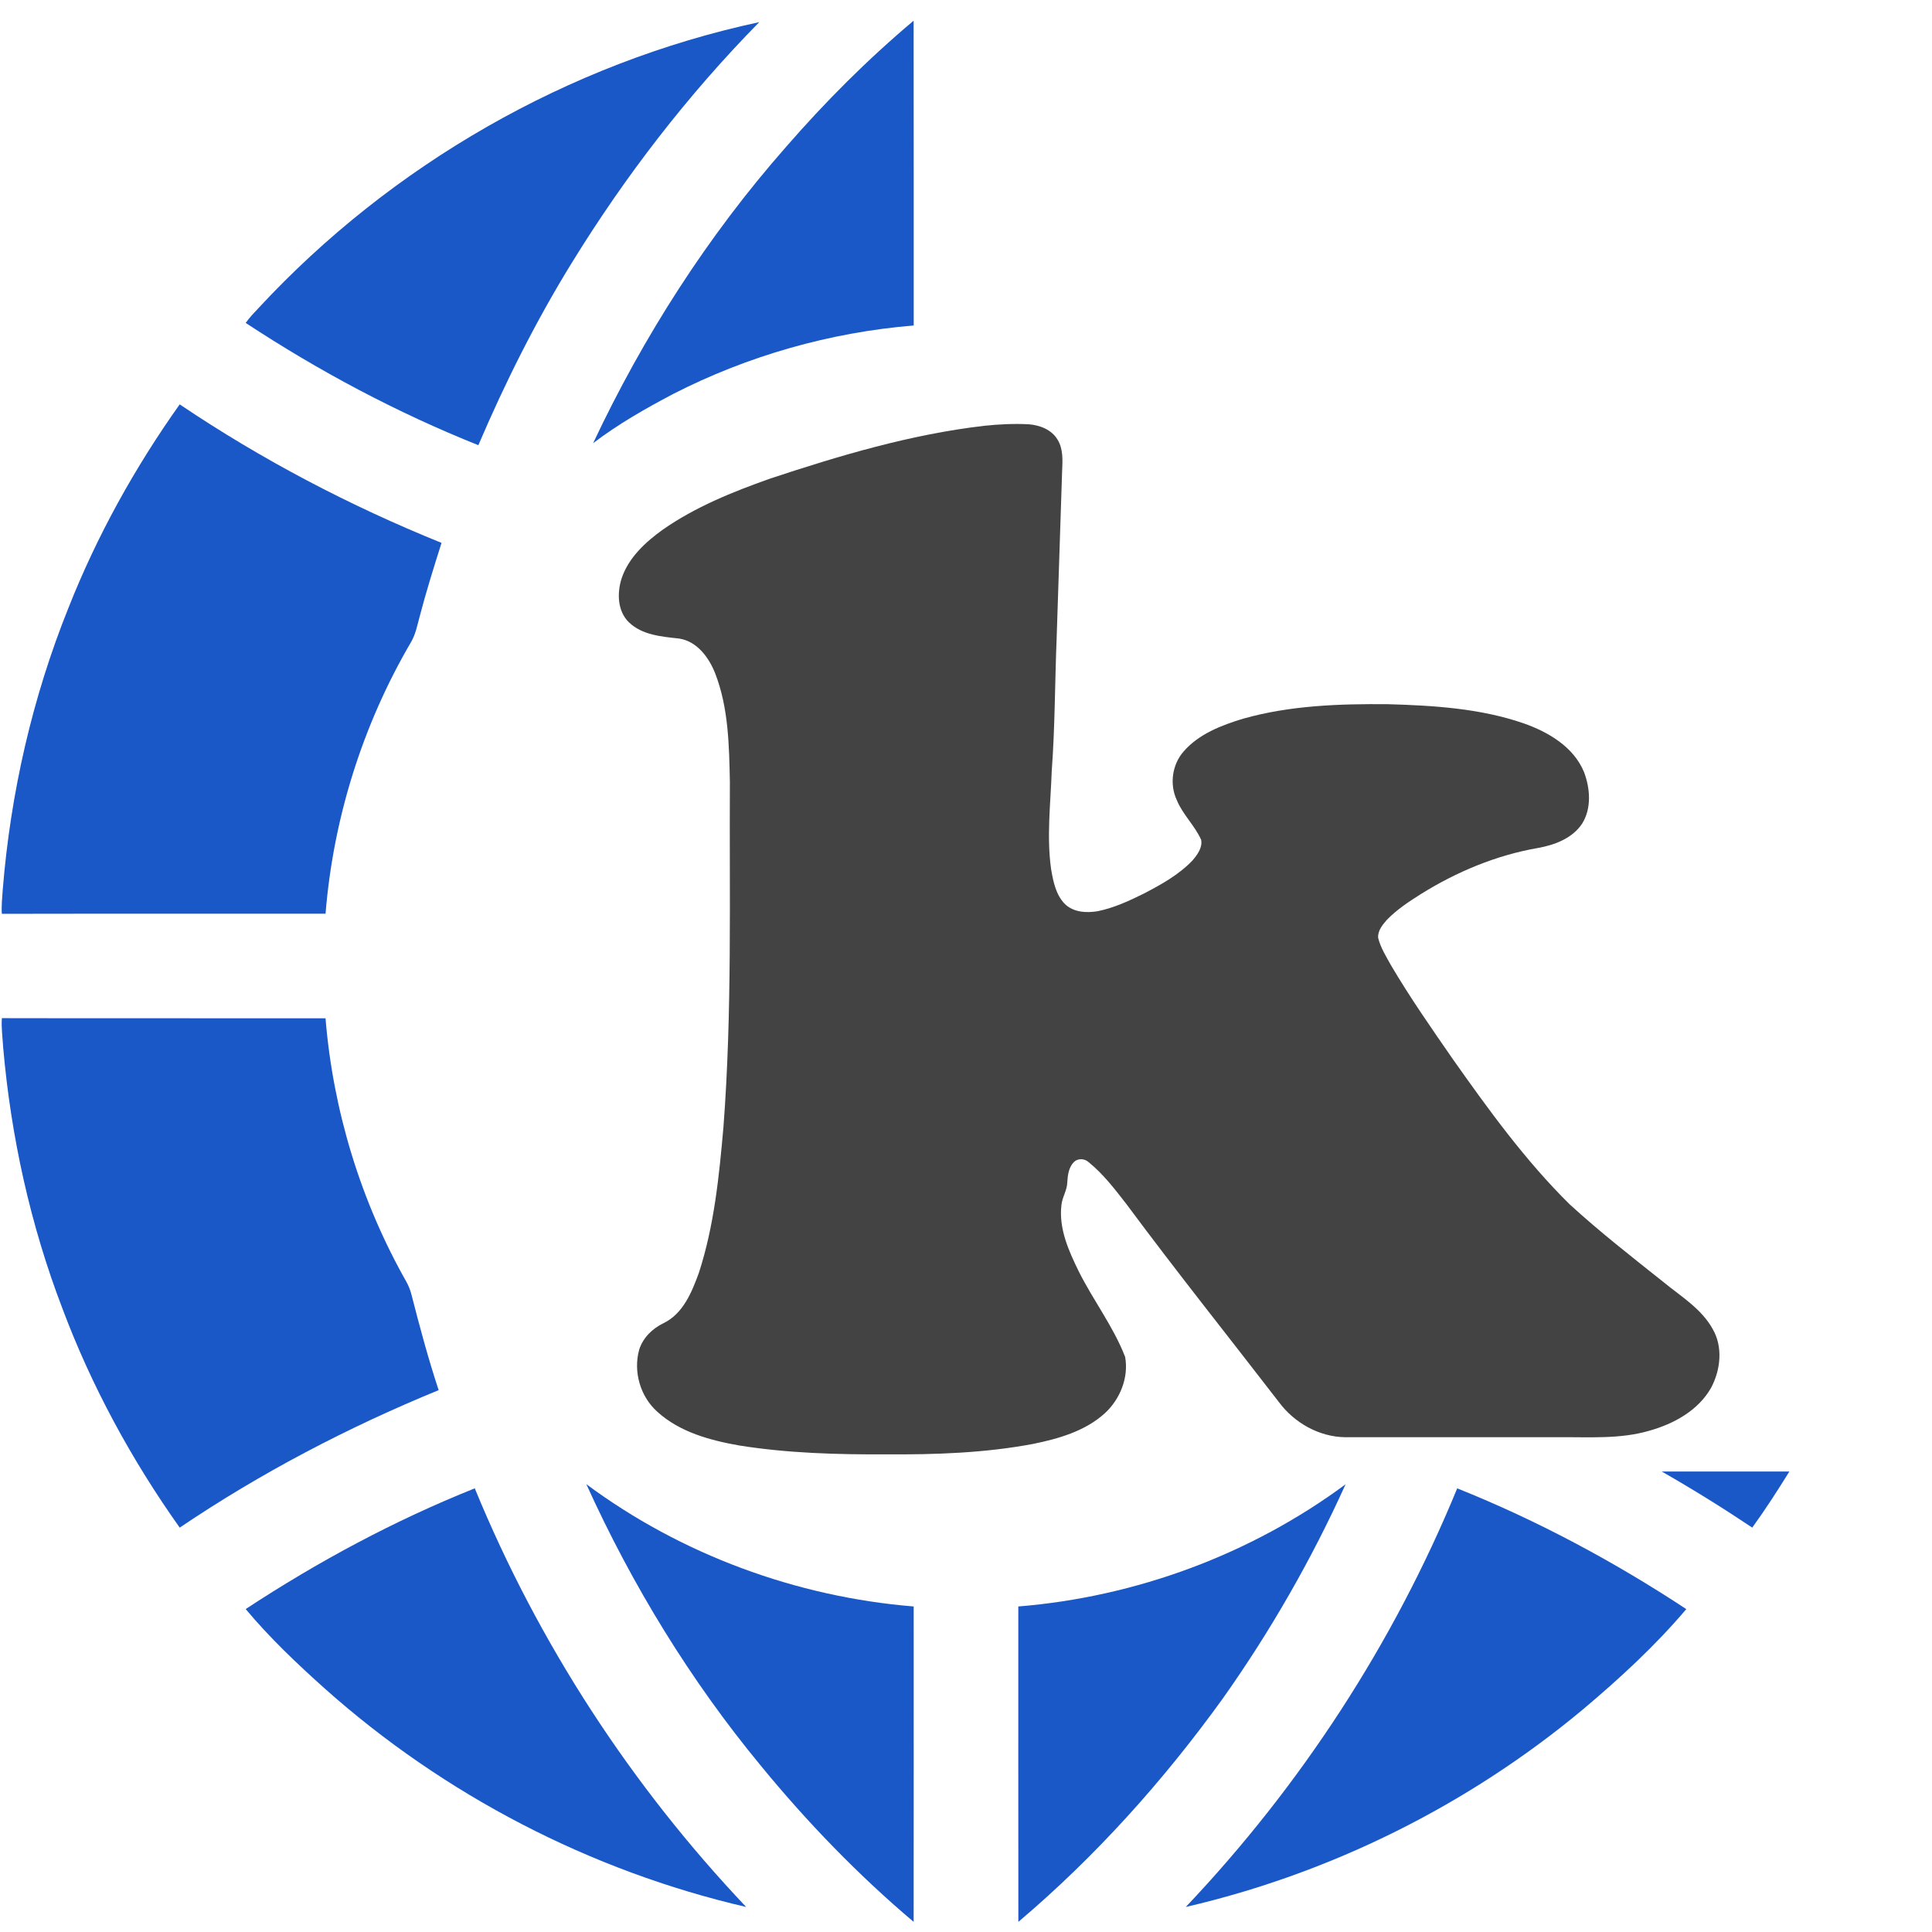
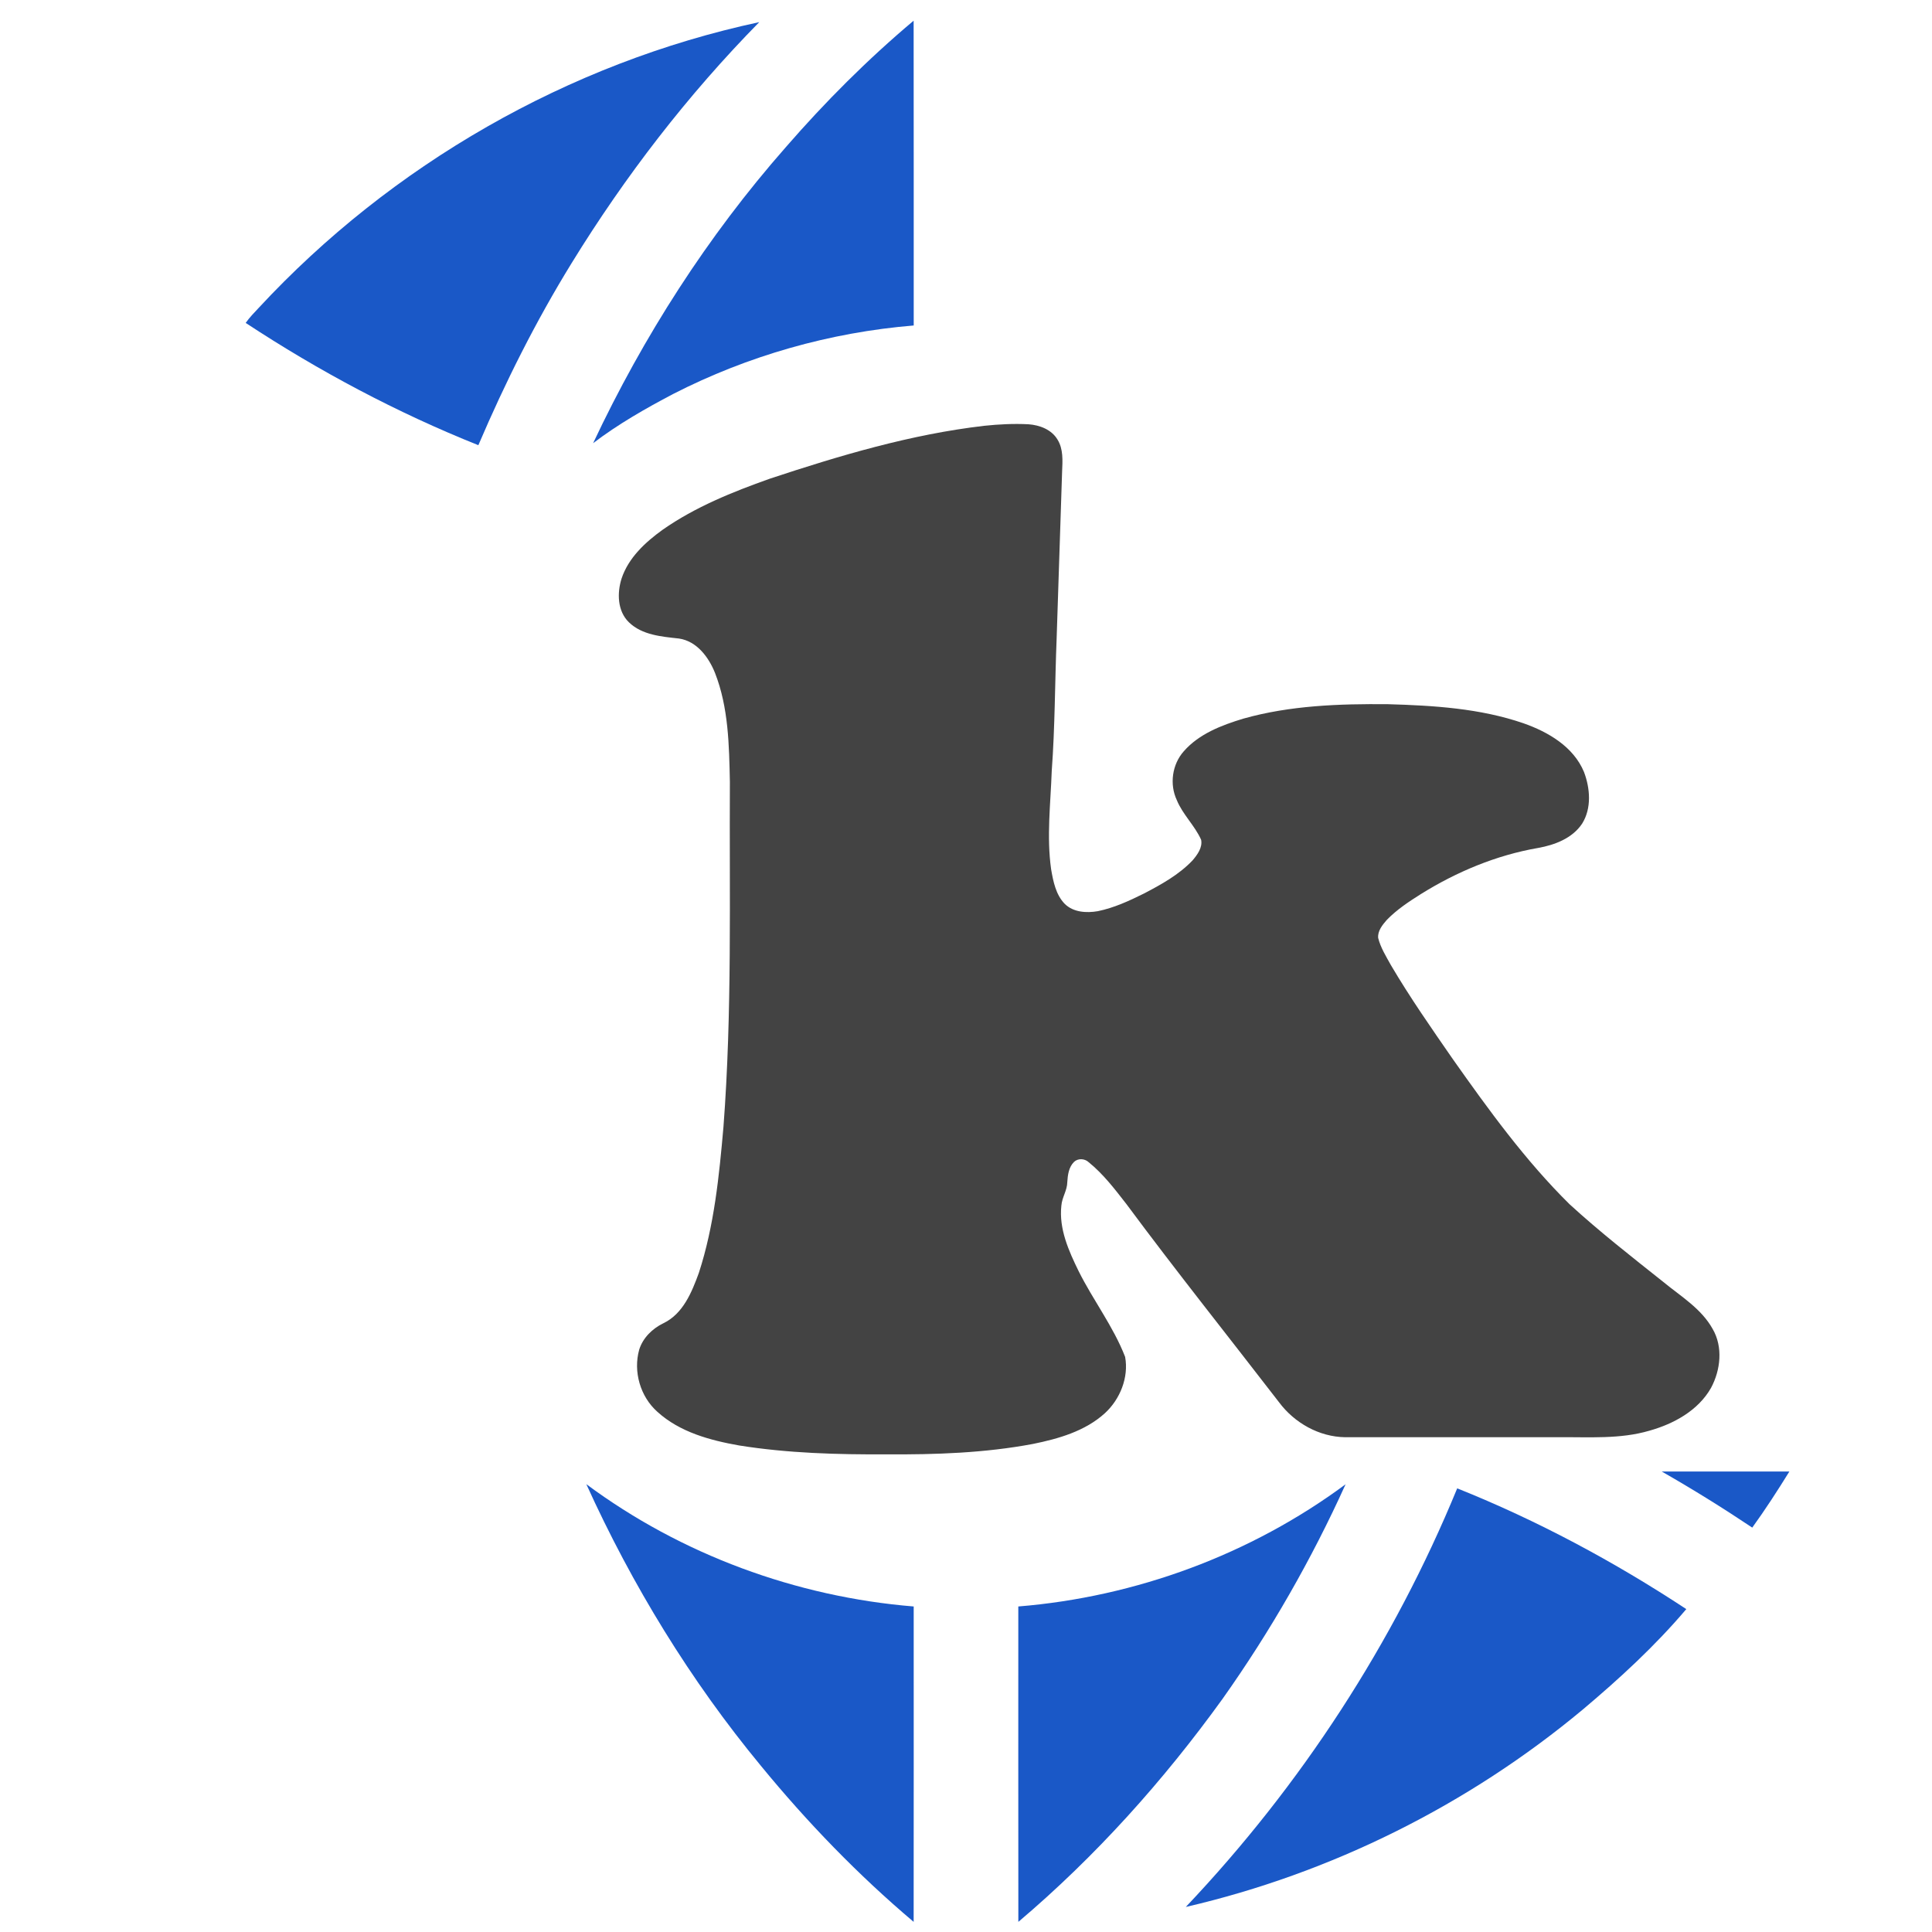
<svg xmlns="http://www.w3.org/2000/svg" width="902pt" height="902pt" viewBox="0 0 902 902" version="1.1">
  <g id="#1a3c7a36">
    <path fill="#1a3c7a" opacity="0.21" d=" M 426.23 1.21 C 426.75 1.74 426.75 1.74 426.23 1.21 Z" />
  </g>
  <g id="#1a58c7ff">
    <path fill="#1a58c7" opacity="1.00" d=" M 120.76 143.76 C 182.71 76.95 265.34 29.44 354.48 10.33 C 321.07 44.32 291.82 82.29 266.86 122.87 C 250.15 150.00 235.85 178.56 223.33 207.85 C 185.28 192.63 148.92 173.28 114.70 150.76 C 116.49 148.23 118.64 146.01 120.76 143.76 Z" />
    <path fill="#1a58c7" opacity="1.00" d=" M 366.77 68.83 C 385.17 47.64 405.06 27.72 426.55 9.66 C 426.64 57.09 426.56 104.53 426.59 151.96 C 387.53 155.17 349.13 166.09 314.25 183.95 C 301.32 190.76 288.54 198.04 276.91 206.91 C 300.38 157.07 330.37 110.23 366.77 68.83 Z" />
-     <path fill="#1a58c7" opacity="1.00" d=" M 31.96 283.79 C 45.26 250.15 62.95 218.27 83.90 188.79 C 122.20 214.61 163.33 236.14 206.14 253.46 C 202.51 264.92 198.91 276.39 195.88 288.03 C 194.79 292.03 194.02 296.21 191.87 299.83 C 169.31 338.38 155.59 382.06 151.99 426.58 C 101.61 426.65 51.23 426.53 0.86 426.64 C 0.60 422.91 1.03 419.18 1.27 415.47 C 4.90 370.38 15.07 325.78 31.96 283.79 Z" />
-     <path fill="#1a58c7" opacity="1.00" d=" M 0.87 475.35 C 51.24 475.47 101.61 475.35 151.98 475.41 C 155.49 518.52 168.43 560.86 189.76 598.49 C 190.90 600.53 191.71 602.74 192.26 605.02 C 196.04 619.79 200.01 634.53 204.79 649.02 C 162.50 666.35 121.79 687.62 83.90 713.21 C 61.43 681.55 42.71 647.15 29.09 610.77 C 14.16 571.78 5.11 530.63 1.48 489.07 C 1.23 484.50 0.55 479.93 0.87 475.35 Z" />
    <path fill="#1a58c7" opacity="1.00" d=" M 775.80 687.00 C 795.67 687.00 815.55 686.99 835.42 687.00 C 829.91 695.91 824.22 704.71 818.08 713.20 C 804.30 703.98 790.20 695.22 775.80 687.00 Z" />
    <path fill="#1a58c7" opacity="1.00" d=" M 273.74 692.92 C 318.00 725.76 371.69 745.54 426.58 750.02 C 426.58 799.10 426.62 848.19 426.56 897.27 C 400.59 875.33 376.86 850.77 355.31 824.49 C 322.33 784.59 295.11 740.04 273.74 692.92 Z" />
    <path fill="#1a58c7" opacity="1.00" d=" M 475.42 750.02 C 530.30 745.56 583.95 725.75 628.22 692.97 C 612.35 728.05 593.11 761.62 570.85 793.05 C 543.25 831.33 511.49 866.75 475.44 897.27 C 475.39 848.18 475.42 799.10 475.42 750.02 Z" />
-     <path fill="#1a58c7" opacity="1.00" d=" M 114.70 751.23 C 148.42 729.07 184.17 709.86 221.66 694.86 C 251.31 767.12 294.65 833.64 348.36 890.31 C 275.61 873.48 207.31 837.99 151.58 788.30 C 138.59 776.68 125.89 764.61 114.70 751.23 Z" />
    <path fill="#1a58c7" opacity="1.00" d=" M 680.33 694.87 C 717.81 709.87 753.58 729.06 787.29 751.25 C 772.78 768.38 756.17 783.64 739.02 798.09 C 685.52 842.69 621.48 874.59 553.62 890.31 C 607.33 833.64 650.67 767.12 680.33 694.87 Z" />
  </g>
  <g id="#434343ff">
    <path fill="#434343" opacity="1.00" d=" M 459.55 198.79 C 466.38 198.07 473.27 197.73 480.14 198.08 C 485.36 198.44 490.95 200.54 493.73 205.24 C 496.48 209.67 496.09 215.11 495.87 220.10 C 495.01 246.06 494.19 272.02 493.32 297.98 C 492.49 318.63 492.56 339.31 491.03 359.93 C 490.49 375.21 488.59 390.60 490.74 405.84 C 491.73 411.52 492.92 417.69 497.09 421.98 C 501.12 425.97 507.27 426.32 512.56 425.40 C 520.12 423.85 527.19 420.59 534.07 417.17 C 542.18 412.94 550.38 408.41 556.75 401.72 C 558.99 399.09 561.50 395.70 560.78 392.08 C 557.82 385.42 552.19 380.33 549.42 373.55 C 545.94 366.14 547.24 356.87 552.68 350.75 C 559.82 342.60 570.33 338.59 580.44 335.52 C 602.36 329.34 625.36 328.56 648.00 328.77 C 669.29 329.38 690.98 330.70 711.28 337.68 C 722.81 341.73 734.62 348.62 739.52 360.41 C 742.41 368.04 743.15 377.36 738.65 384.54 C 734.12 391.37 725.89 394.49 718.13 395.88 C 698.65 399.24 680.10 406.99 663.37 417.42 C 657.76 420.96 652.15 424.65 647.51 429.43 C 645.46 431.79 643.13 434.55 643.43 437.90 C 644.57 442.48 647.14 446.53 649.40 450.63 C 658.30 465.74 668.35 480.13 678.33 494.54 C 695.03 518.19 712.11 541.80 732.76 562.20 C 746.74 575.01 761.70 586.70 776.54 598.49 C 784.70 605.22 794.29 610.92 799.58 620.43 C 804.49 628.84 803.31 639.63 798.84 647.96 C 792.84 658.55 781.43 664.77 770.04 667.96 C 756.37 671.97 742.03 670.87 727.98 671.00 C 694.66 671.00 661.33 671.00 628.01 671.00 C 615.90 670.83 604.39 664.36 597.20 654.74 C 573.40 623.87 549.06 593.40 525.84 562.08 C 520.49 555.21 515.13 548.16 508.33 542.65 C 506.48 540.87 503.35 540.66 501.44 542.46 C 498.96 544.91 498.49 548.60 498.29 551.92 C 498.25 555.78 495.79 559.08 495.52 562.92 C 494.34 573.68 498.94 583.99 503.57 593.43 C 510.33 607.03 519.77 619.25 525.29 633.48 C 527.05 643.06 522.95 653.28 515.83 659.80 C 506.59 668.19 494.16 671.73 482.20 674.15 C 459.74 678.37 436.79 679.14 414.00 679.00 C 391.00 679.12 367.89 678.48 345.14 674.86 C 331.54 672.46 317.34 668.64 306.89 659.11 C 298.92 652.02 295.56 640.35 298.43 630.10 C 300.17 624.56 304.61 620.26 309.75 617.77 C 318.92 613.37 323.00 603.26 326.28 594.27 C 333.44 572.28 335.75 549.08 337.76 526.15 C 341.85 472.53 340.48 418.73 340.76 365.01 C 340.40 347.94 340.14 330.33 333.83 314.21 C 330.90 306.86 325.37 299.37 317.03 298.12 C 308.90 297.21 299.79 296.53 293.59 290.50 C 288.24 285.27 288.06 276.89 290.18 270.15 C 293.40 260.40 301.30 253.13 309.42 247.29 C 324.63 236.66 342.01 229.67 359.41 223.49 C 392.05 212.68 425.29 202.76 459.55 198.79 Z" />
  </g>
</svg>